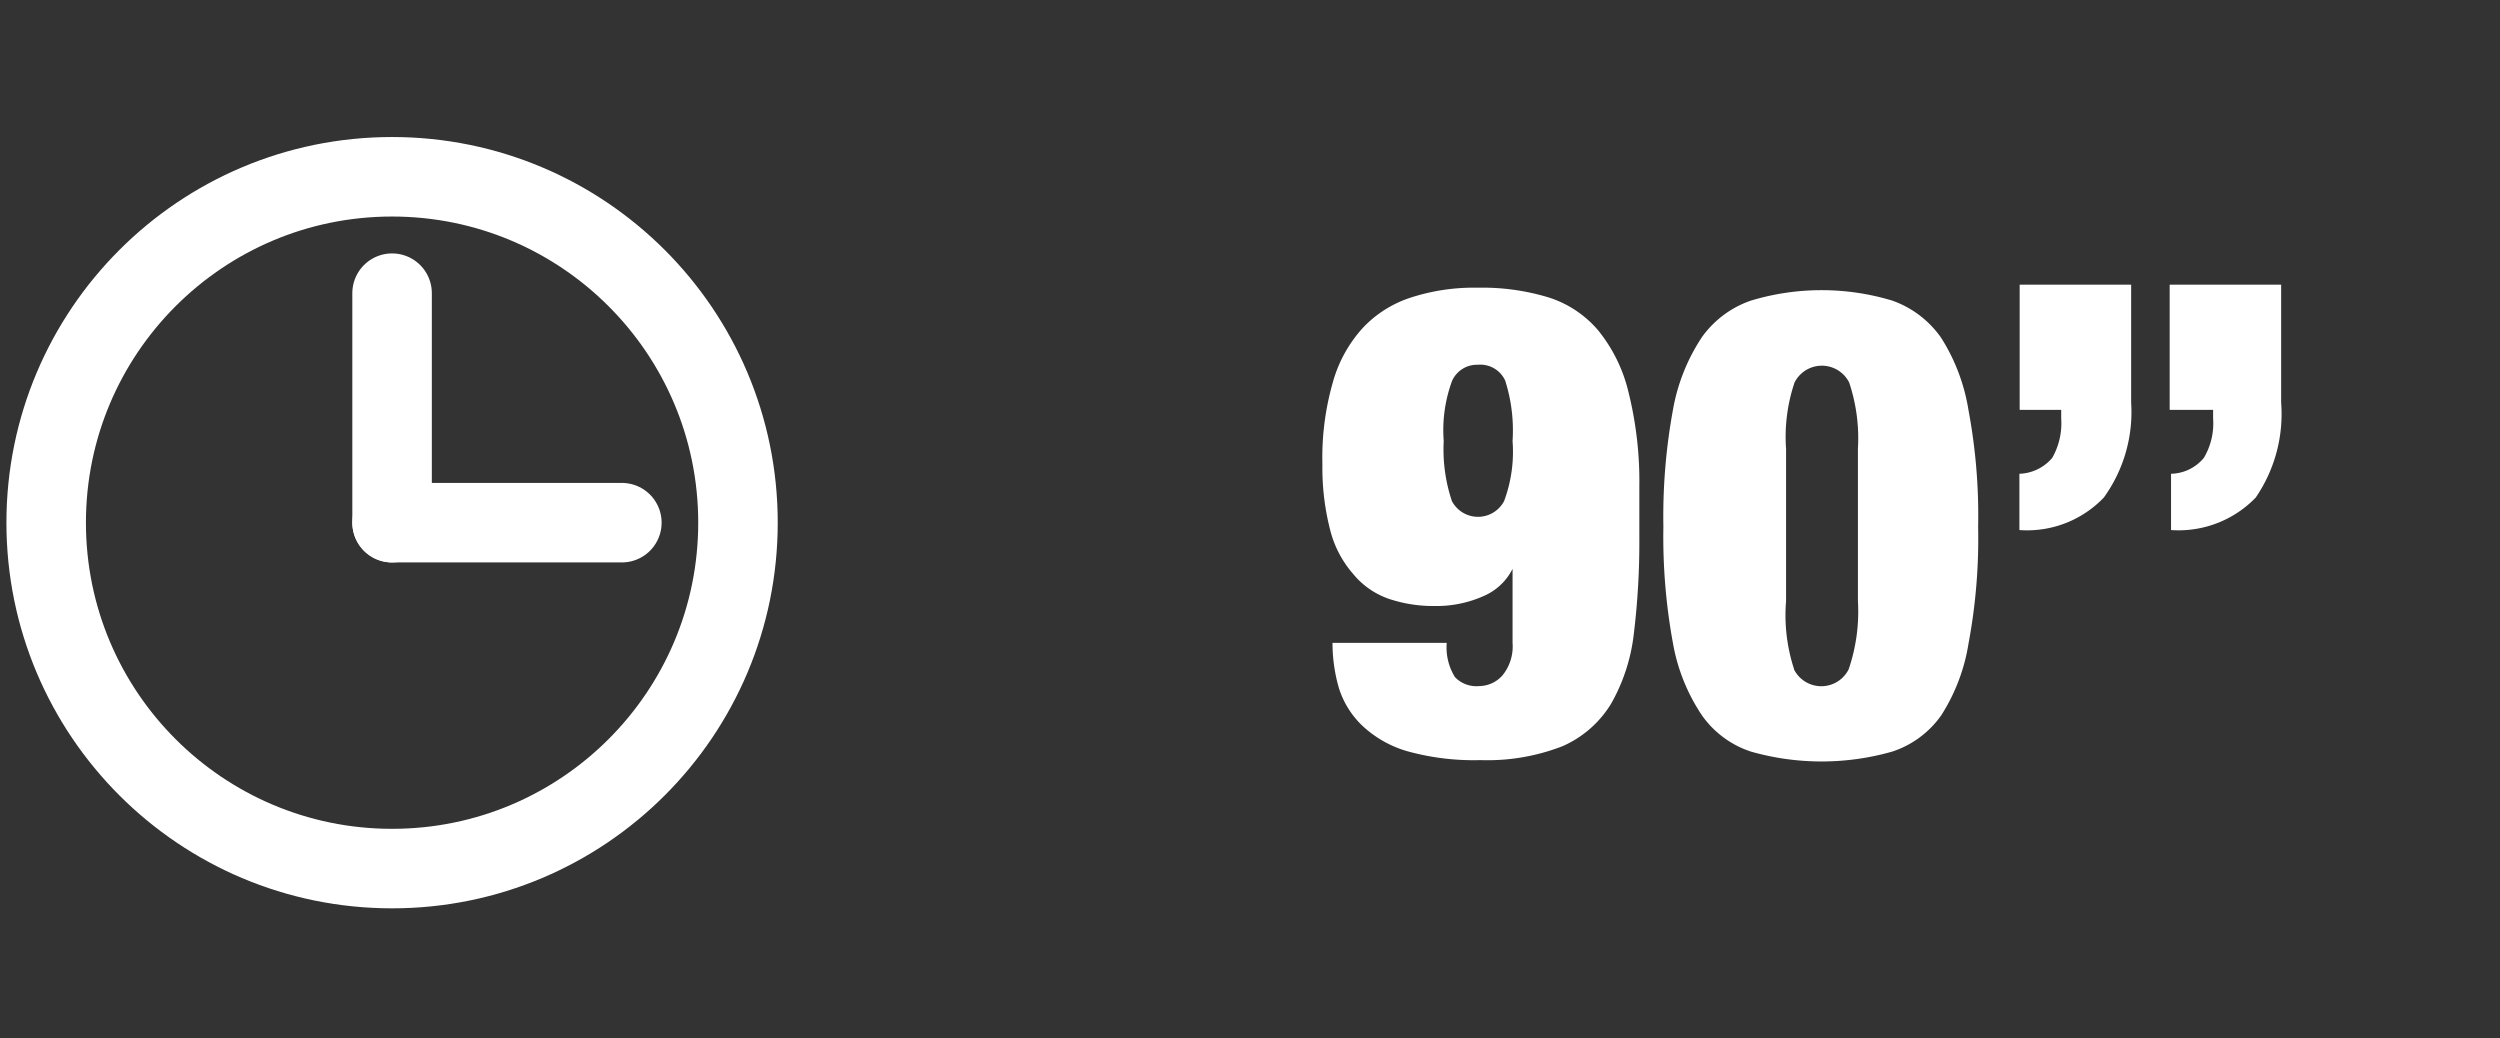
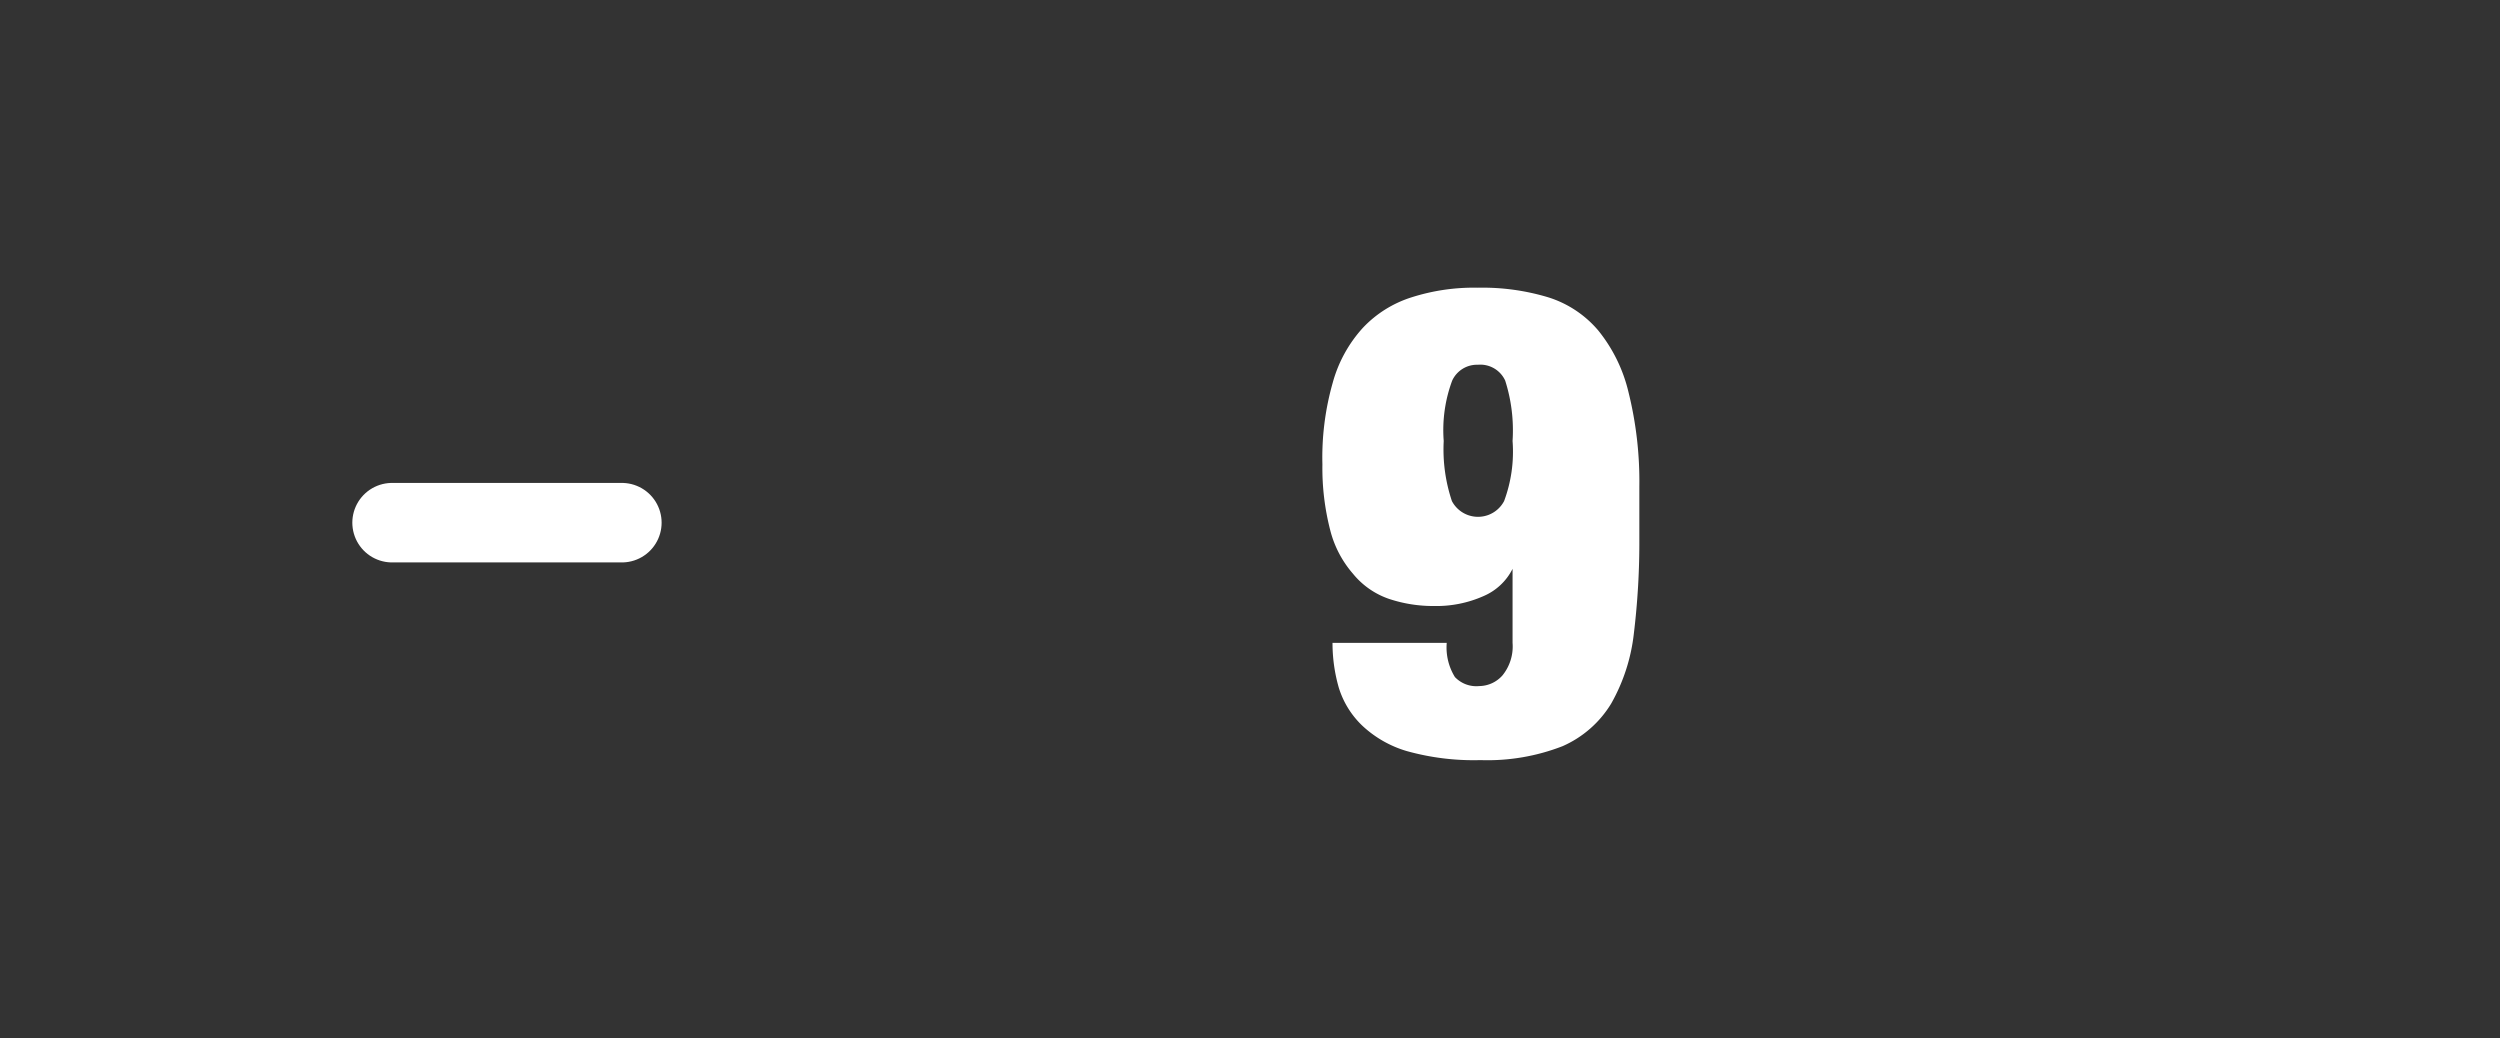
<svg xmlns="http://www.w3.org/2000/svg" id="Warstwa_1" data-name="Warstwa 1" viewBox="0 0 91.5 38">
  <rect x="0" y="0" width="91.5" height="38" fill="#333333" stroke="none" />
  <defs>
    <style>.cls-1,.cls-3{fill:none;stroke:#fff;stroke-miterlimit:10;stroke-width:2.91px;}.cls-2{fill:#fff;}.cls-3{stroke-linecap:round;}</style>
  </defs>
  <title>durations_90</title>
-   <circle class="cls-1" cx="14.35" cy="19.13" r="12.66" />
  <path class="cls-2" d="M53.25,24.78a1.08,1.08,0,0,0,.89.33,1.15,1.15,0,0,0,.85-.39,1.68,1.68,0,0,0,.37-1.19V20.82h0a2.12,2.12,0,0,1-1.07,1,4.24,4.24,0,0,1-1.79.36,5.12,5.12,0,0,1-1.66-.26A2.92,2.92,0,0,1,49.52,21a3.88,3.88,0,0,1-.83-1.58A9.12,9.12,0,0,1,48.4,17,10,10,0,0,1,48.78,14a4.9,4.9,0,0,1,1.1-2,4.17,4.17,0,0,1,1.79-1.12,7.48,7.48,0,0,1,2.42-.35,8.32,8.32,0,0,1,2.57.35A3.94,3.94,0,0,1,58.5,12.1a5.66,5.66,0,0,1,1.1,2.24A13.57,13.57,0,0,1,60,17.82v1.87a27.75,27.75,0,0,1-.2,3.49,6.71,6.71,0,0,1-.83,2.57,3.93,3.93,0,0,1-1.78,1.56,7.57,7.57,0,0,1-3,.51,9.1,9.1,0,0,1-2.7-.33,4.05,4.05,0,0,1-1.64-.94A3.24,3.24,0,0,1,49,25.17a5.91,5.91,0,0,1-.23-1.64h4.18A2.06,2.06,0,0,0,53.25,24.78Zm-.11-6.44a1.08,1.08,0,0,0,1.91,0,5.18,5.18,0,0,0,.31-2.2,6,6,0,0,0-.27-2.21,1,1,0,0,0-1-.58,1,1,0,0,0-.94.58,5.2,5.2,0,0,0-.31,2.21A5.94,5.94,0,0,0,53.14,18.34Z" />
-   <path class="cls-2" d="M61.23,15a7,7,0,0,1,1.06-2.66A3.67,3.67,0,0,1,64.09,11a8.95,8.95,0,0,1,5.16,0,3.67,3.67,0,0,1,1.8,1.37,7,7,0,0,1,1,2.66,20.92,20.92,0,0,1,.35,4.25,20.83,20.83,0,0,1-.35,4.26,6.87,6.87,0,0,1-1,2.64,3.54,3.54,0,0,1-1.8,1.33,9.43,9.43,0,0,1-5.16,0,3.54,3.54,0,0,1-1.8-1.33,6.87,6.87,0,0,1-1.06-2.64,21.56,21.56,0,0,1-.35-4.26A21.67,21.67,0,0,1,61.23,15Zm4.43,9.5a1.12,1.12,0,0,0,2,0A6.54,6.54,0,0,0,68,22V16.42A6.44,6.44,0,0,0,67.68,14a1.12,1.12,0,0,0-2,0,6.24,6.24,0,0,0-.31,2.43V22A6.33,6.33,0,0,0,65.66,24.48Z" />
-   <path class="cls-2" d="M78,10.42v4.32A5.34,5.34,0,0,1,77,18.21a3.88,3.88,0,0,1-3.09,1.19V17.34a1.64,1.64,0,0,0,1.2-.58,2.55,2.55,0,0,0,.33-1.44V15H73.92V10.42Zm5.49,0v4.32a5.41,5.41,0,0,1-.93,3.47,3.92,3.92,0,0,1-3.1,1.19V17.34a1.6,1.6,0,0,0,1.2-.58A2.47,2.47,0,0,0,81,15.32V15H79.41V10.42Z" />
-   <line class="cls-3" x1="14.35" y1="19.13" x2="14.35" y2="10.73" />
  <line class="cls-3" x1="14.35" y1="19.13" x2="22.76" y2="19.13" />
</svg>